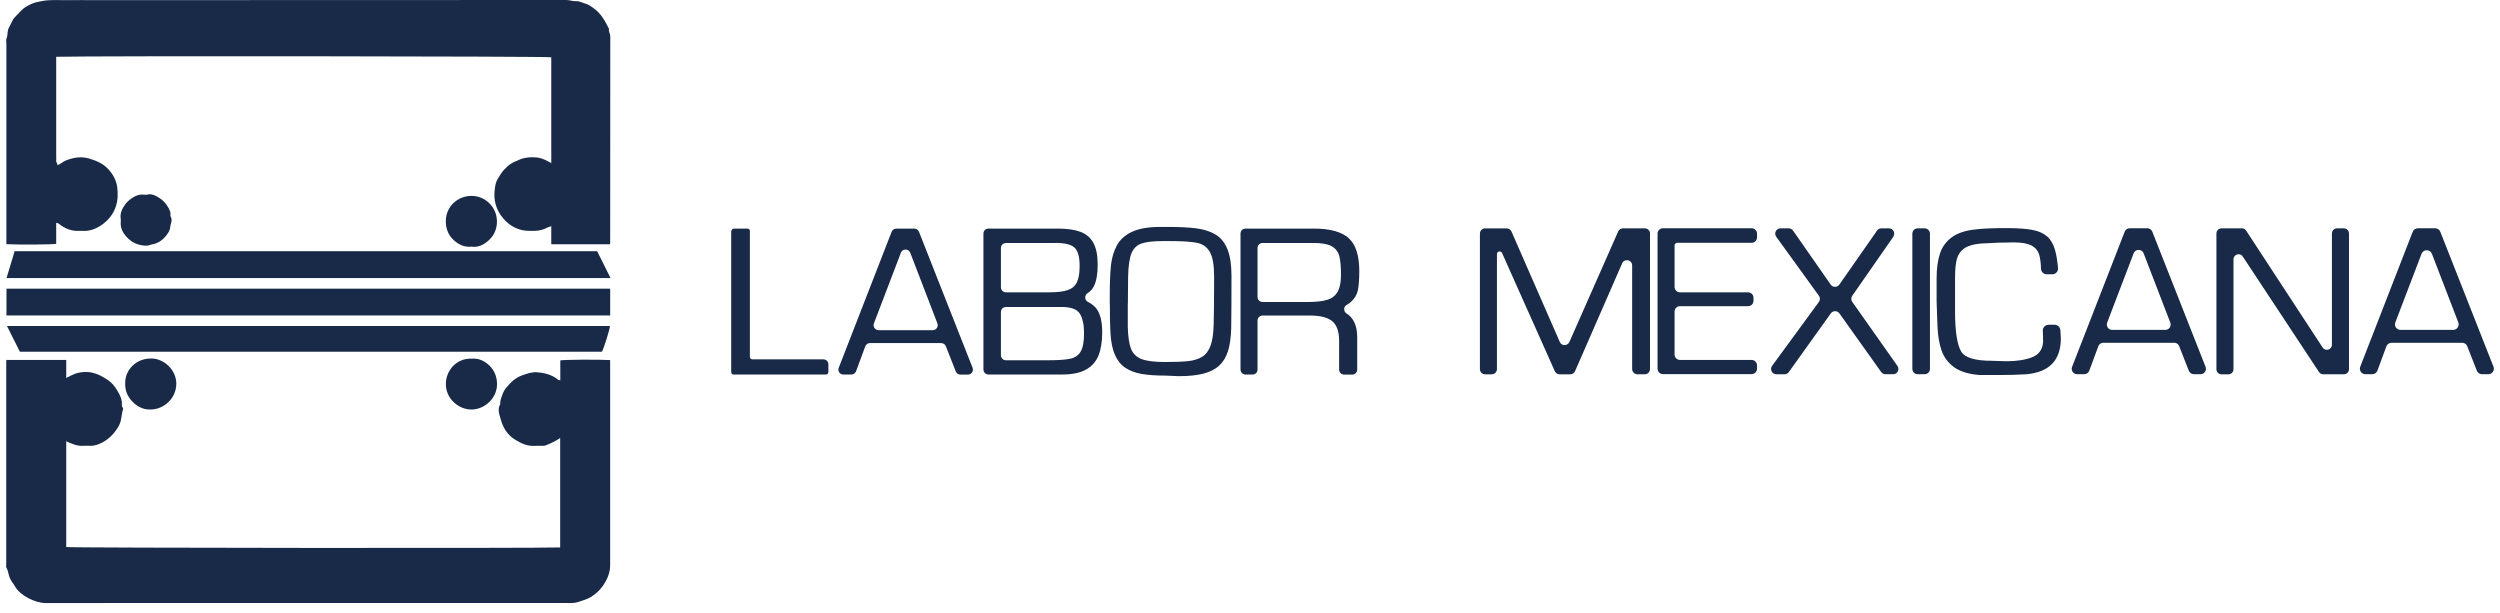
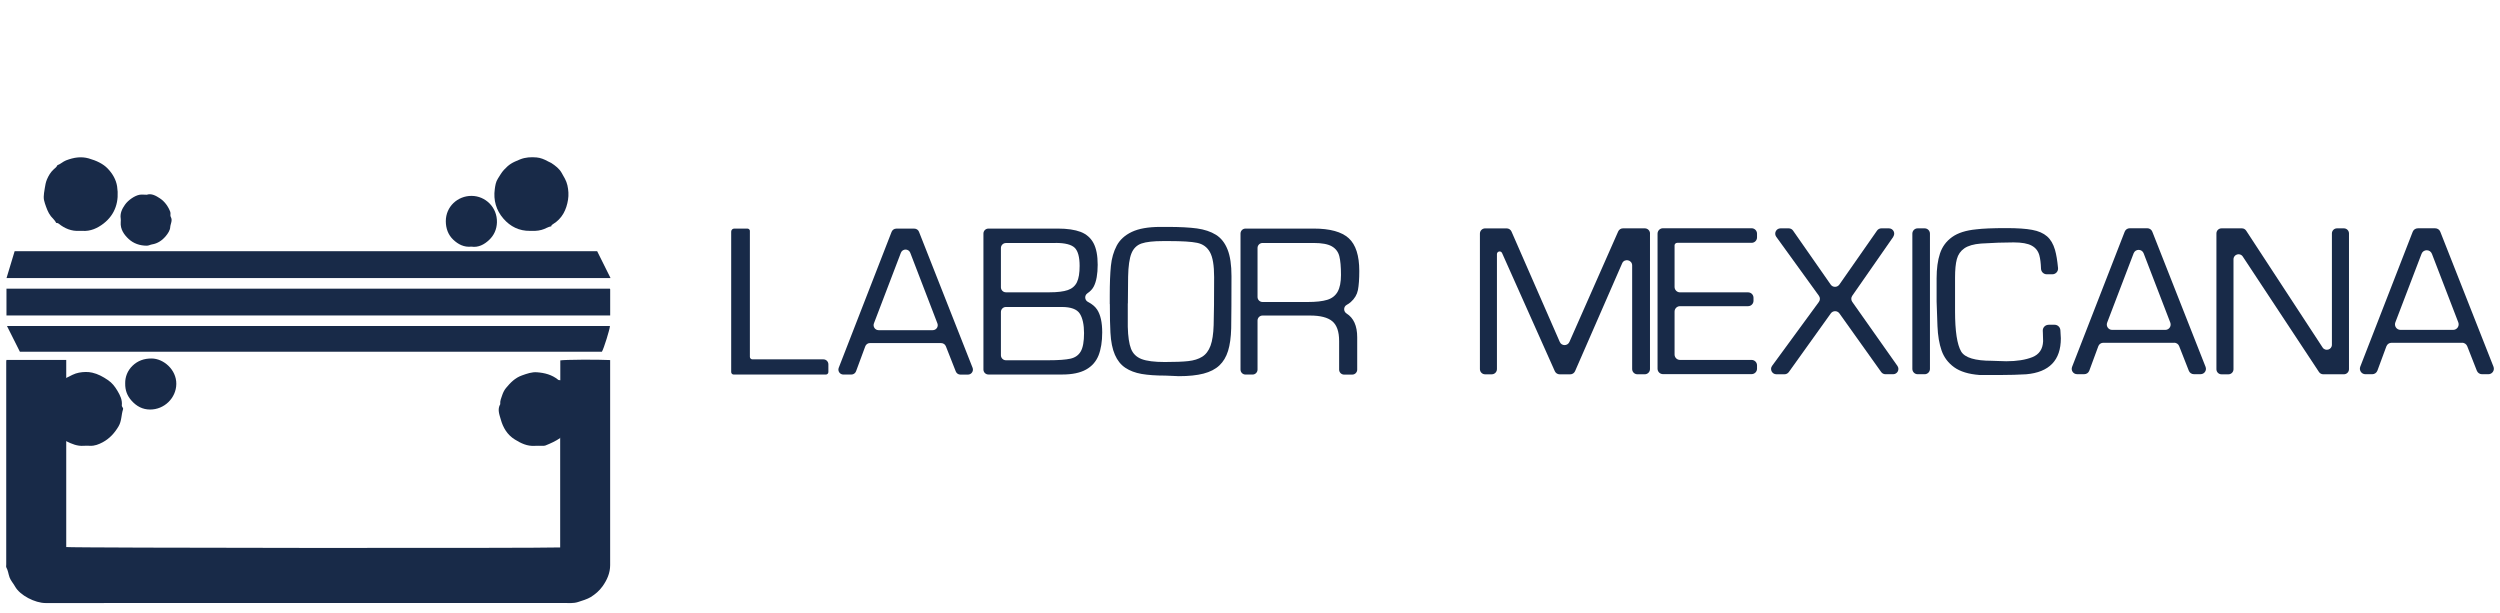
<svg xmlns="http://www.w3.org/2000/svg" width="204" height="50" viewBox="0 0 204 50" fill="none">
-   <path d="M44.984 13.3V4.673C44.523 4.591 7.586 4.552 4.586 4.634V12.692C4.586 12.831 4.602 12.971 4.583 13.107C4.559 13.254 4.722 13.339 4.68 13.483C4.734 13.684 4.575 13.789 4.466 13.905C3.539 14.937 3.438 16.329 4.198 17.496C4.342 17.717 4.617 17.872 4.586 18.19V19.896C4.21 19.962 1.63 19.978 0.52 19.924V3.56C0.52 3.42 0.478 3.265 0.528 3.149C0.652 2.873 0.578 2.567 0.707 2.299C0.823 2.055 0.951 1.815 1.075 1.574C1.126 1.477 1.603 1.008 1.688 0.911C1.925 0.636 2.235 0.473 2.557 0.326C2.821 0.202 3.1 0.147 3.388 0.093C4.113 -0.05 4.843 0.023 5.568 0.012C6.305 0 7.046 0.012 7.787 0.012C20.595 0.008 33.411 0.008 46.226 0C46.502 0 46.75 0.12 47.017 0.097C47.293 0.074 47.518 0.237 47.77 0.295C48.03 0.357 48.259 0.543 48.476 0.698C49.054 1.113 49.38 1.733 49.695 2.354C49.64 2.571 49.799 2.745 49.799 2.959C49.792 8.57 49.796 14.185 49.792 19.796C49.792 19.838 49.78 19.881 49.776 19.931H44.984V18.462C44.938 18.245 45.128 18.175 45.244 18.07C46.618 16.81 46.61 14.871 45.221 13.618C45.12 13.525 45.004 13.444 44.984 13.293V13.3Z" fill="#182A48" />
  <path d="M45.721 31.021V29.408C46.094 29.346 48.713 29.326 49.788 29.381V29.784C49.788 35.228 49.788 40.673 49.788 46.117C49.788 46.761 49.535 47.327 49.167 47.843C48.907 48.207 48.581 48.486 48.201 48.723C47.941 48.886 47.46 49.033 47.165 49.126C46.773 49.25 46.385 49.204 45.997 49.204C31.901 49.208 17.809 49.204 3.713 49.208C2.871 49.208 1.63 48.587 1.226 47.854C1.09 47.602 0.885 47.397 0.78 47.114C0.683 46.846 0.66 46.555 0.516 46.299C0.485 46.241 0.508 46.148 0.508 46.07C0.508 40.549 0.508 35.027 0.508 29.509C0.508 29.466 0.52 29.424 0.524 29.373H5.405V30.843C5.354 31.021 5.191 31.099 5.067 31.211C3.709 32.471 3.748 34.449 5.157 35.659C5.265 35.752 5.436 35.814 5.405 36.012V44.639C5.824 44.713 43.917 44.744 45.71 44.671V35.733C45.655 35.55 45.783 35.434 45.892 35.341C46.843 34.511 46.866 32.479 45.95 31.49C45.834 31.362 45.655 31.25 45.71 31.025L45.721 31.021Z" fill="#182A48" />
  <path d="M0.528 25.744V23.557H49.76C49.76 23.557 49.768 23.561 49.776 23.572C49.784 23.584 49.791 23.599 49.791 23.611C49.791 24.317 49.791 25.022 49.791 25.74H0.528V25.744Z" fill="#182A48" />
  <path d="M1.195 20.497H48.728C49.085 21.215 49.446 21.94 49.822 22.692H0.532C0.753 21.955 0.974 21.222 1.195 20.497Z" fill="#182A48" />
  <path d="M49.772 26.604C49.76 26.876 49.272 28.447 49.116 28.7H1.622C1.288 28.032 0.939 27.334 0.57 26.604H49.772Z" fill="#182A48" />
  <path d="M4.586 18.19C4.486 17.973 4.295 17.827 4.152 17.644C3.907 17.326 3.791 16.966 3.667 16.605C3.523 16.194 3.554 15.965 3.655 15.352C3.694 15.108 3.733 14.875 3.83 14.643C3.965 14.328 4.128 14.049 4.385 13.816C4.493 13.719 4.625 13.63 4.68 13.483C4.94 13.393 5.13 13.188 5.39 13.087C6.045 12.835 6.631 12.758 7.233 12.924C7.893 13.111 8.428 13.378 8.781 13.747C9.185 14.162 9.476 14.67 9.557 15.216C9.736 16.399 9.433 17.477 8.448 18.242C7.955 18.622 7.38 18.889 6.713 18.839C6.635 18.831 6.558 18.835 6.484 18.839C5.84 18.878 5.285 18.649 4.792 18.253C4.722 18.199 4.66 18.19 4.586 18.19Z" fill="#182A48" />
  <path d="M5.417 36.005C5.223 35.865 4.998 35.73 4.858 35.555C4.613 35.26 4.33 34.981 4.206 34.585C4.136 34.364 4 34.159 4.039 33.922C4.07 33.752 3.919 33.658 3.934 33.499C4 32.863 4.113 32.243 4.497 31.704C4.749 31.351 5.009 31.017 5.421 30.831C5.754 30.672 6.072 30.474 6.445 30.408C6.806 30.343 7.175 30.327 7.524 30.408C7.99 30.513 8.401 30.738 8.801 31.01C9.15 31.242 9.375 31.541 9.581 31.886C9.802 32.255 9.988 32.631 9.941 33.073C9.926 33.209 10.085 33.271 10.039 33.406C9.891 33.856 9.934 34.345 9.678 34.783C9.352 35.338 8.936 35.792 8.378 36.09C8.063 36.257 7.722 36.397 7.341 36.377C7.171 36.37 7 36.366 6.833 36.377C6.313 36.42 5.863 36.226 5.413 36.005H5.417Z" fill="#182A48" />
  <path d="M44.984 13.3C45.318 13.518 45.64 13.762 45.834 14.111C46.013 14.433 46.215 14.735 46.3 15.119C46.389 15.515 46.412 15.911 46.354 16.283C46.226 17.109 45.877 17.838 45.116 18.296C45.062 18.331 44.98 18.377 44.984 18.47C44.697 18.509 44.464 18.695 44.181 18.761C44.006 18.804 43.84 18.835 43.661 18.839C43.521 18.839 43.386 18.839 43.246 18.839C42.365 18.85 41.643 18.49 41.081 17.842C40.483 17.155 40.25 16.326 40.374 15.43C40.413 15.146 40.456 14.836 40.63 14.572C40.789 14.328 40.921 14.076 41.127 13.855C41.546 13.405 41.779 13.273 42.431 13.009C42.881 12.827 43.331 12.808 43.785 12.847C44.107 12.874 44.422 13.002 44.709 13.165C44.794 13.215 44.887 13.254 44.977 13.296L44.984 13.3Z" fill="#182A48" />
  <path d="M45.721 31.021C45.849 31.277 46.098 31.428 46.249 31.673C46.54 32.138 46.754 32.611 46.738 33.17C46.738 33.294 46.734 33.414 46.738 33.538C46.769 34.298 46.494 34.934 45.95 35.462C45.865 35.543 45.745 35.598 45.722 35.733C45.345 35.997 44.93 36.183 44.503 36.354C44.425 36.385 44.356 36.373 44.282 36.377C44.068 36.381 43.851 36.366 43.638 36.381C43.025 36.424 42.512 36.175 42.008 35.861C41.387 35.477 41.045 34.884 40.863 34.225C40.754 33.837 40.568 33.403 40.82 32.98C40.793 32.708 40.902 32.476 40.987 32.224C41.061 32.01 41.162 31.816 41.29 31.661C41.647 31.231 42.023 30.835 42.594 30.633C43.001 30.49 43.389 30.346 43.82 30.377C44.449 30.424 45.046 30.579 45.547 30.99C45.605 31.037 45.663 31.01 45.718 31.021L45.721 31.021Z" fill="#182A48" />
  <path d="M38.469 20.126C37.86 20.192 37.379 19.932 36.983 19.556C36.572 19.164 36.382 18.648 36.378 18.058C36.374 16.852 37.352 15.98 38.481 15.984C39.61 15.988 40.584 16.918 40.55 18.144C40.534 18.722 40.305 19.21 39.913 19.579C39.521 19.951 39.032 20.215 38.466 20.126H38.469Z" fill="#182A48" />
-   <path d="M38.501 29.265C39.083 29.218 39.575 29.474 39.956 29.85C40.336 30.23 40.546 30.723 40.557 31.301C40.581 32.538 39.502 33.41 38.481 33.418C37.43 33.426 36.347 32.53 36.382 31.281C36.409 30.25 37.22 29.218 38.501 29.265Z" fill="#182A48" />
  <path d="M10.216 31.289C10.204 30.758 10.406 30.238 10.817 29.842C11.236 29.439 11.756 29.249 12.37 29.253C13.348 29.257 14.403 30.168 14.387 31.335C14.372 32.476 13.41 33.426 12.238 33.418C11.628 33.414 11.143 33.151 10.736 32.697C10.383 32.301 10.208 31.863 10.216 31.289Z" fill="#182A48" />
  <path d="M11.989 15.887C12.358 15.763 12.727 15.972 13.045 16.182C13.441 16.442 13.724 16.841 13.895 17.291C13.941 17.411 13.872 17.586 13.93 17.69C14.108 17.989 13.907 18.257 13.891 18.532C13.876 18.8 13.705 19.048 13.538 19.253C13.247 19.606 12.874 19.87 12.401 19.944C12.257 19.967 12.137 20.048 11.978 20.048C11.415 20.048 10.895 19.87 10.503 19.505C10.127 19.156 9.805 18.71 9.851 18.125C9.859 18.032 9.863 17.939 9.851 17.849C9.781 17.411 9.96 17.039 10.197 16.705C10.472 16.314 11.004 15.964 11.376 15.895C11.555 15.86 11.741 15.891 11.989 15.891V15.887Z" fill="#182A48" />
  <path d="M61.19 18.857V29.118C61.19 29.23 61.283 29.323 61.395 29.323H67.188C67.413 29.323 67.596 29.506 67.596 29.73V30.359C67.596 30.471 67.502 30.564 67.39 30.564H59.87C59.758 30.564 59.665 30.471 59.665 30.359V18.9C59.665 18.764 59.777 18.652 59.913 18.652H60.988C61.1 18.652 61.194 18.745 61.194 18.857H61.19Z" fill="#182A48" />
  <path d="M76.802 27.993H70.99C70.82 27.993 70.664 28.098 70.606 28.261L69.853 30.297C69.795 30.456 69.64 30.564 69.469 30.564H68.821C68.534 30.564 68.336 30.277 68.441 30.01L72.756 18.916C72.818 18.761 72.969 18.656 73.136 18.656H74.61C74.777 18.656 74.928 18.757 74.99 18.916L79.363 30.01C79.468 30.277 79.27 30.568 78.983 30.568H78.37C78.203 30.568 78.052 30.467 77.99 30.308L77.183 28.257C77.121 28.102 76.969 27.997 76.802 27.997V27.993ZM76.492 26.388L74.277 20.626C74.141 20.277 73.648 20.277 73.512 20.626L71.312 26.388C71.211 26.655 71.409 26.942 71.692 26.942H76.112C76.399 26.942 76.597 26.655 76.492 26.388Z" fill="#182A48" />
  <path d="M80.248 30.153V19.059C80.248 18.834 80.43 18.652 80.655 18.652H86.324C87.092 18.652 87.709 18.745 88.182 18.923C88.652 19.106 89.001 19.412 89.23 19.838C89.459 20.269 89.571 20.858 89.571 21.607C89.571 22.355 89.466 22.964 89.253 23.375C89.144 23.588 88.97 23.774 88.733 23.933C88.477 24.108 88.5 24.492 88.776 24.635C89.117 24.81 89.369 25.023 89.528 25.267C89.804 25.69 89.94 26.306 89.94 27.125C89.94 27.873 89.839 28.497 89.641 29.002C89.439 29.502 89.102 29.89 88.621 30.157C88.139 30.425 87.492 30.56 86.677 30.56H80.655C80.43 30.56 80.248 30.378 80.248 30.153ZM86.141 19.831H82.083C81.858 19.831 81.675 20.013 81.675 20.238V23.445C81.675 23.67 81.858 23.852 82.083 23.852H85.648C86.289 23.852 86.785 23.79 87.135 23.67C87.484 23.549 87.732 23.332 87.879 23.026C88.027 22.72 88.097 22.274 88.097 21.7C88.097 20.971 87.961 20.478 87.693 20.215C87.422 19.955 86.906 19.823 86.141 19.823V19.831ZM82.083 25.05C81.858 25.05 81.675 25.232 81.675 25.457V28.99C81.675 29.215 81.858 29.397 82.083 29.397H85.548C86.359 29.397 86.956 29.354 87.344 29.269C87.728 29.184 88.011 28.986 88.19 28.676C88.368 28.366 88.458 27.869 88.458 27.183C88.458 26.497 88.341 25.942 88.105 25.585C87.872 25.229 87.383 25.05 86.646 25.05H82.083Z" fill="#182A48" />
  <path d="M90.556 24.814V24.112C90.556 23.111 90.588 22.305 90.65 21.692C90.712 21.075 90.871 20.529 91.123 20.048C91.379 19.567 91.79 19.191 92.357 18.923C92.927 18.652 93.703 18.516 94.696 18.516H95.294C96.272 18.516 97.063 18.559 97.672 18.64C98.281 18.726 98.797 18.896 99.216 19.156C99.636 19.416 99.954 19.819 100.167 20.358C100.384 20.897 100.489 21.622 100.489 22.533C100.489 24.399 100.481 25.814 100.466 26.787C100.446 27.532 100.361 28.145 100.21 28.633C100.058 29.122 99.822 29.517 99.5 29.82C99.174 30.126 98.743 30.347 98.204 30.487C97.665 30.626 96.993 30.696 96.19 30.696C96.074 30.696 95.899 30.688 95.67 30.673C95.441 30.657 95.251 30.649 95.096 30.649C94.324 30.649 93.676 30.603 93.156 30.514C92.632 30.421 92.19 30.254 91.825 30.01C91.46 29.765 91.177 29.413 90.975 28.947C90.774 28.486 90.65 27.881 90.611 27.14C90.58 26.609 90.564 25.833 90.564 24.814H90.556ZM92.027 24.755V26.663C92.046 27.462 92.136 28.059 92.291 28.459C92.446 28.858 92.733 29.137 93.152 29.3C93.567 29.459 94.2 29.54 95.042 29.54C95.884 29.54 96.501 29.517 96.958 29.467C97.416 29.416 97.796 29.3 98.099 29.11C98.402 28.92 98.627 28.621 98.778 28.214C98.929 27.807 99.011 27.245 99.034 26.531C99.061 25.667 99.073 24.356 99.073 22.607C99.073 21.661 98.96 20.982 98.731 20.575C98.503 20.164 98.153 19.912 97.684 19.815C97.215 19.718 96.454 19.672 95.399 19.672H94.906C94.118 19.672 93.532 19.738 93.148 19.869C92.764 20.001 92.489 20.273 92.326 20.676C92.163 21.079 92.07 21.719 92.054 22.588L92.035 24.759L92.027 24.755Z" fill="#182A48" />
  <path d="M101.226 19.059C101.226 18.834 101.408 18.652 101.634 18.652H107.201C108.532 18.652 109.483 18.916 110.057 19.439C110.631 19.962 110.918 20.854 110.918 22.115C110.918 22.778 110.879 23.297 110.806 23.67C110.732 24.042 110.538 24.368 110.22 24.651C110.127 24.732 110.018 24.81 109.894 24.876C109.618 25.027 109.615 25.415 109.878 25.581C110.457 25.942 110.748 26.59 110.748 27.52V30.161C110.748 30.386 110.565 30.568 110.34 30.568H109.681C109.455 30.568 109.273 30.386 109.273 30.161V27.826C109.273 27.063 109.087 26.524 108.714 26.213C108.342 25.903 107.737 25.748 106.902 25.748H103.023C102.798 25.748 102.615 25.93 102.615 26.155V30.157C102.615 30.382 102.433 30.564 102.208 30.564H101.634C101.408 30.564 101.226 30.382 101.226 30.157V19.059ZM102.615 24.236C102.615 24.461 102.798 24.643 103.023 24.643H106.72C107.384 24.643 107.911 24.585 108.295 24.468C108.683 24.352 108.967 24.131 109.149 23.809C109.331 23.487 109.424 23.03 109.424 22.44C109.424 21.77 109.378 21.258 109.289 20.905C109.199 20.552 108.994 20.284 108.679 20.102C108.365 19.92 107.869 19.827 107.197 19.827H103.023C102.798 19.827 102.615 20.009 102.615 20.234V24.236Z" fill="#182A48" />
  <path d="M134.639 19.059V30.114C134.639 30.351 134.449 30.541 134.212 30.541H133.611C133.374 30.541 133.184 30.351 133.184 30.114V21.661C133.184 21.196 132.548 21.064 132.366 21.49L128.524 30.289C128.455 30.444 128.303 30.545 128.132 30.545H127.267C127.097 30.545 126.945 30.444 126.875 30.293L122.569 20.649C122.472 20.432 122.15 20.502 122.15 20.738V30.118C122.15 30.355 121.959 30.545 121.723 30.545H121.187C120.951 30.545 120.761 30.355 120.761 30.118V19.063C120.761 18.826 120.951 18.636 121.187 18.636H122.945C123.116 18.636 123.267 18.737 123.337 18.892L127.279 27.904C127.426 28.245 127.911 28.245 128.063 27.904L132.043 18.888C132.113 18.733 132.265 18.633 132.435 18.633H134.216C134.453 18.633 134.643 18.823 134.643 19.059H134.639Z" fill="#182A48" />
  <path d="M136.645 20.044V23.414C136.645 23.658 136.843 23.856 137.087 23.856H142.643C142.888 23.856 143.086 24.053 143.086 24.298V24.542C143.086 24.786 142.888 24.984 142.643 24.984H137.087C136.843 24.984 136.645 25.182 136.645 25.426V28.928C136.645 29.172 136.843 29.37 137.087 29.37H142.93C143.175 29.37 143.373 29.568 143.373 29.812V30.087C143.373 30.331 143.175 30.529 142.93 30.529H135.698C135.454 30.529 135.256 30.331 135.256 30.087V19.067C135.256 18.823 135.454 18.625 135.698 18.625H142.93C143.175 18.625 143.373 18.823 143.373 19.067V19.373C143.373 19.617 143.175 19.815 142.93 19.815H136.862C136.742 19.815 136.641 19.912 136.641 20.036L136.645 20.044Z" fill="#182A48" />
  <path d="M154.504 19.307L151.144 24.135C151.039 24.282 151.039 24.48 151.144 24.631L154.83 29.858C155.032 30.145 154.83 30.537 154.477 30.537H153.856C153.716 30.537 153.585 30.471 153.503 30.355L150.096 25.573C149.926 25.333 149.565 25.333 149.394 25.573L145.968 30.359C145.887 30.471 145.755 30.541 145.615 30.541H144.952C144.599 30.541 144.393 30.138 144.602 29.855L148.42 24.639C148.533 24.488 148.533 24.282 148.42 24.131L144.94 19.319C144.734 19.032 144.94 18.633 145.289 18.633H145.96C146.1 18.633 146.236 18.702 146.314 18.819L149.383 23.22C149.553 23.468 149.918 23.468 150.093 23.22L153.165 18.819C153.247 18.702 153.379 18.633 153.519 18.633H154.135C154.485 18.633 154.69 19.024 154.489 19.311L154.504 19.307Z" fill="#182A48" />
  <path d="M157.484 19.067V30.103C157.484 30.343 157.29 30.537 157.049 30.537H156.483C156.242 30.537 156.048 30.343 156.048 30.103V19.067C156.048 18.826 156.242 18.633 156.483 18.633H157.049C157.29 18.633 157.484 18.826 157.484 19.067Z" fill="#182A48" />
  <path d="M167.164 26.5H167.657C167.901 26.5 168.107 26.69 168.126 26.935C168.126 26.973 168.134 27.012 168.134 27.055C168.154 27.303 168.165 27.485 168.165 27.609C168.165 29.397 167.222 30.374 165.341 30.541C164.662 30.58 163.99 30.599 163.323 30.599H161.569C161.569 30.599 161.546 30.599 161.534 30.599C160.646 30.533 159.959 30.324 159.466 29.971C158.97 29.614 158.628 29.16 158.434 28.606C158.24 28.051 158.128 27.384 158.097 26.605C158.066 25.826 158.042 25.159 158.027 24.6V22.712C158.027 21.917 158.12 21.242 158.302 20.688C158.485 20.133 158.814 19.687 159.288 19.346C159.761 19.005 160.421 18.795 161.263 18.714C161.787 18.648 162.605 18.613 163.723 18.613C164.611 18.613 165.313 18.66 165.826 18.757C166.338 18.85 166.741 19.028 167.036 19.284C167.331 19.54 167.548 19.908 167.688 20.389C167.797 20.769 167.878 21.262 167.936 21.87C167.963 22.146 167.746 22.382 167.471 22.382H167.017C166.764 22.382 166.559 22.184 166.547 21.932C166.532 21.471 166.485 21.106 166.411 20.835C166.314 20.482 166.109 20.218 165.787 20.044C165.469 19.869 164.976 19.78 164.312 19.78C163.521 19.78 162.636 19.811 161.655 19.873C161.053 19.92 160.595 20.052 160.289 20.265C159.982 20.478 159.781 20.769 159.68 21.141C159.579 21.514 159.532 22.018 159.532 22.654V25.395C159.532 27.02 159.699 28.113 160.029 28.68C160.328 29.188 161.162 29.44 162.535 29.44C162.636 29.44 162.819 29.447 163.082 29.459C163.346 29.471 163.556 29.478 163.711 29.478C164.568 29.478 165.278 29.366 165.837 29.145C166.396 28.924 166.691 28.49 166.718 27.846C166.718 27.691 166.71 27.462 166.699 27.163C166.699 27.101 166.695 27.047 166.691 26.993C166.679 26.725 166.893 26.504 167.16 26.504L167.164 26.5Z" fill="#182A48" />
  <path d="M177.403 27.97H171.63C171.447 27.97 171.284 28.082 171.222 28.253L170.485 30.25C170.423 30.421 170.26 30.533 170.078 30.533H169.488C169.181 30.533 168.972 30.227 169.081 29.94L173.376 18.904C173.442 18.737 173.601 18.625 173.783 18.625H175.219C175.397 18.625 175.56 18.733 175.626 18.9L179.975 29.936C180.088 30.223 179.878 30.533 179.568 30.533H179.017C178.839 30.533 178.676 30.424 178.61 30.258L177.818 28.241C177.752 28.075 177.593 27.966 177.411 27.966L177.403 27.97ZM177.097 26.326L174.92 20.668C174.776 20.296 174.249 20.296 174.105 20.668L171.944 26.326C171.835 26.613 172.045 26.919 172.351 26.919H176.689C176.996 26.919 177.205 26.613 177.097 26.326Z" fill="#182A48" />
  <path d="M191.677 19.044V30.126C191.677 30.355 191.491 30.541 191.262 30.541H189.574C189.435 30.541 189.307 30.471 189.229 30.355L183.009 20.932C182.784 20.591 182.253 20.75 182.253 21.161V30.13C182.253 30.359 182.067 30.545 181.838 30.545H181.275C181.046 30.545 180.86 30.359 180.86 30.13V19.047C180.86 18.819 181.046 18.633 181.275 18.633H182.94C183.079 18.633 183.207 18.702 183.285 18.819L189.524 28.354C189.749 28.699 190.284 28.54 190.284 28.129V19.047C190.284 18.819 190.471 18.633 190.699 18.633H191.262C191.491 18.633 191.677 18.819 191.677 19.047V19.044Z" fill="#182A48" />
  <path d="M200.9 27.97H195.15C194.959 27.97 194.793 28.086 194.727 28.265L193.997 30.242C193.931 30.421 193.761 30.537 193.574 30.537H193.019C192.701 30.537 192.484 30.219 192.597 29.921L196.876 18.916C196.942 18.741 197.113 18.629 197.299 18.629H198.711C198.898 18.629 199.064 18.741 199.13 18.916L203.468 29.921C203.585 30.219 203.367 30.537 203.049 30.537H202.533C202.347 30.537 202.18 30.425 202.11 30.25L201.326 28.253C201.257 28.079 201.09 27.966 200.904 27.966L200.9 27.97ZM200.597 26.306L198.444 20.711C198.296 20.323 197.745 20.323 197.598 20.711L195.46 26.306C195.347 26.601 195.565 26.919 195.883 26.919H200.174C200.492 26.919 200.71 26.601 200.597 26.306Z" fill="#182A48" />
</svg>